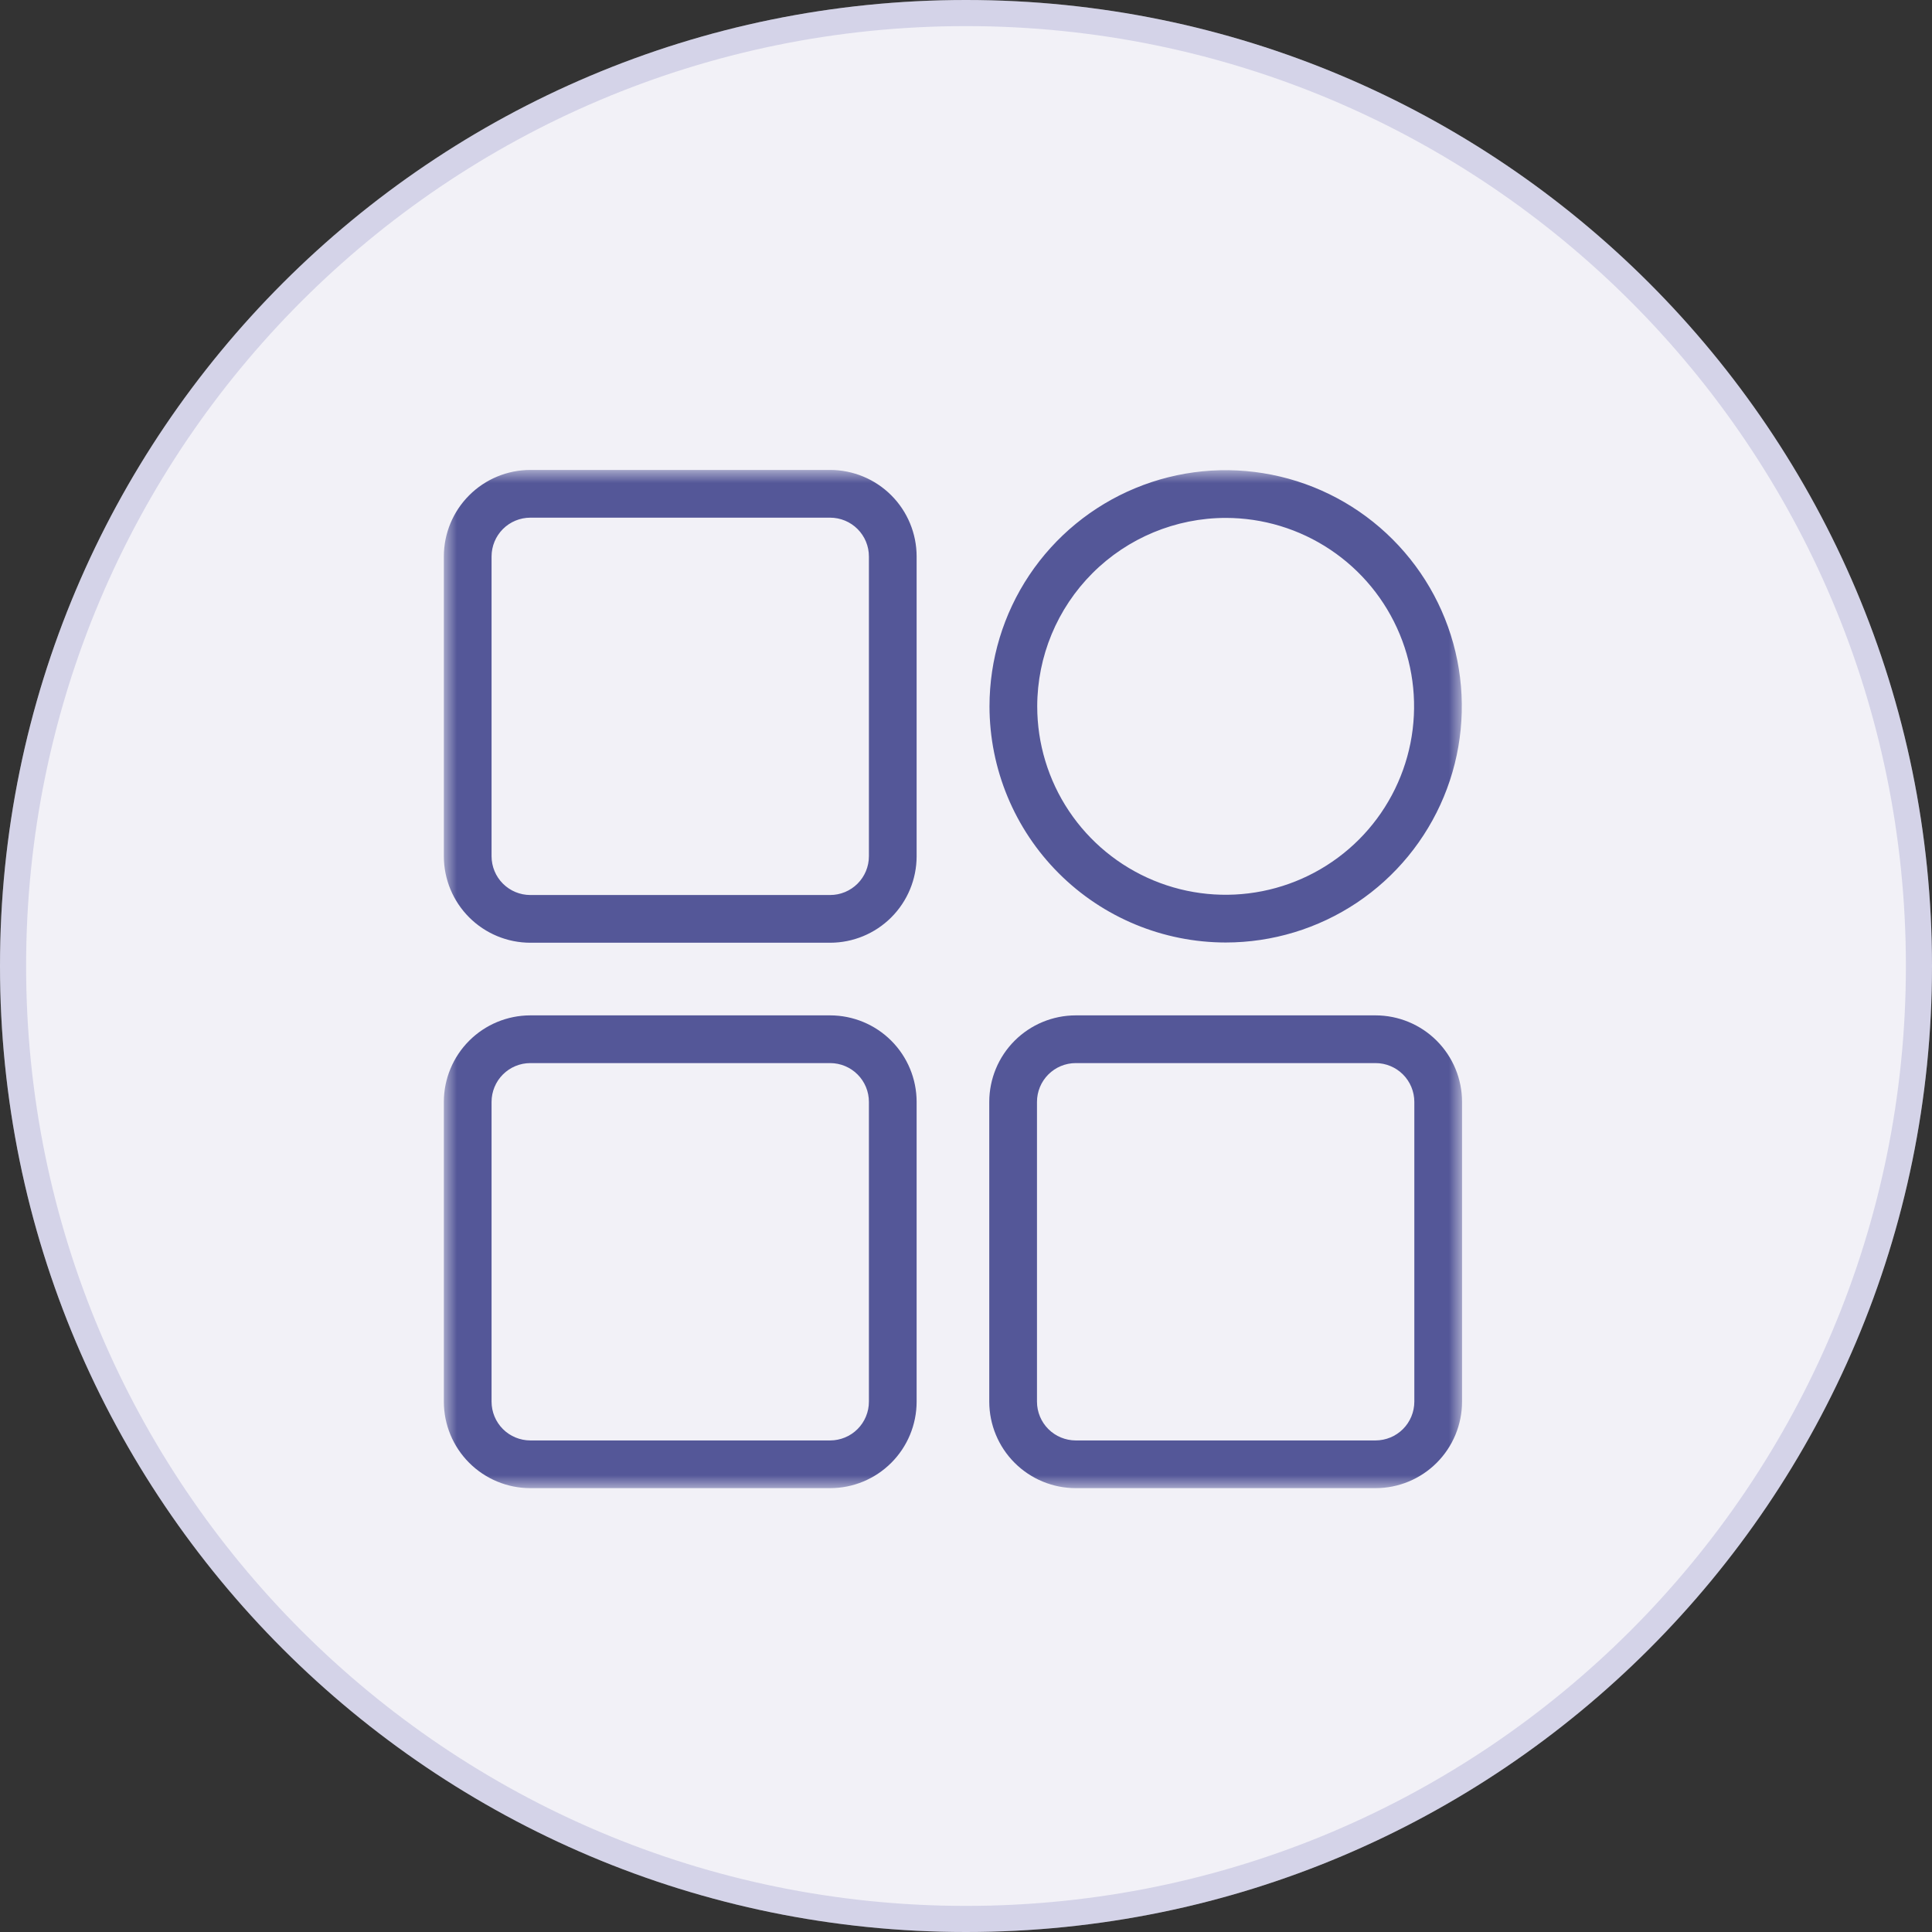
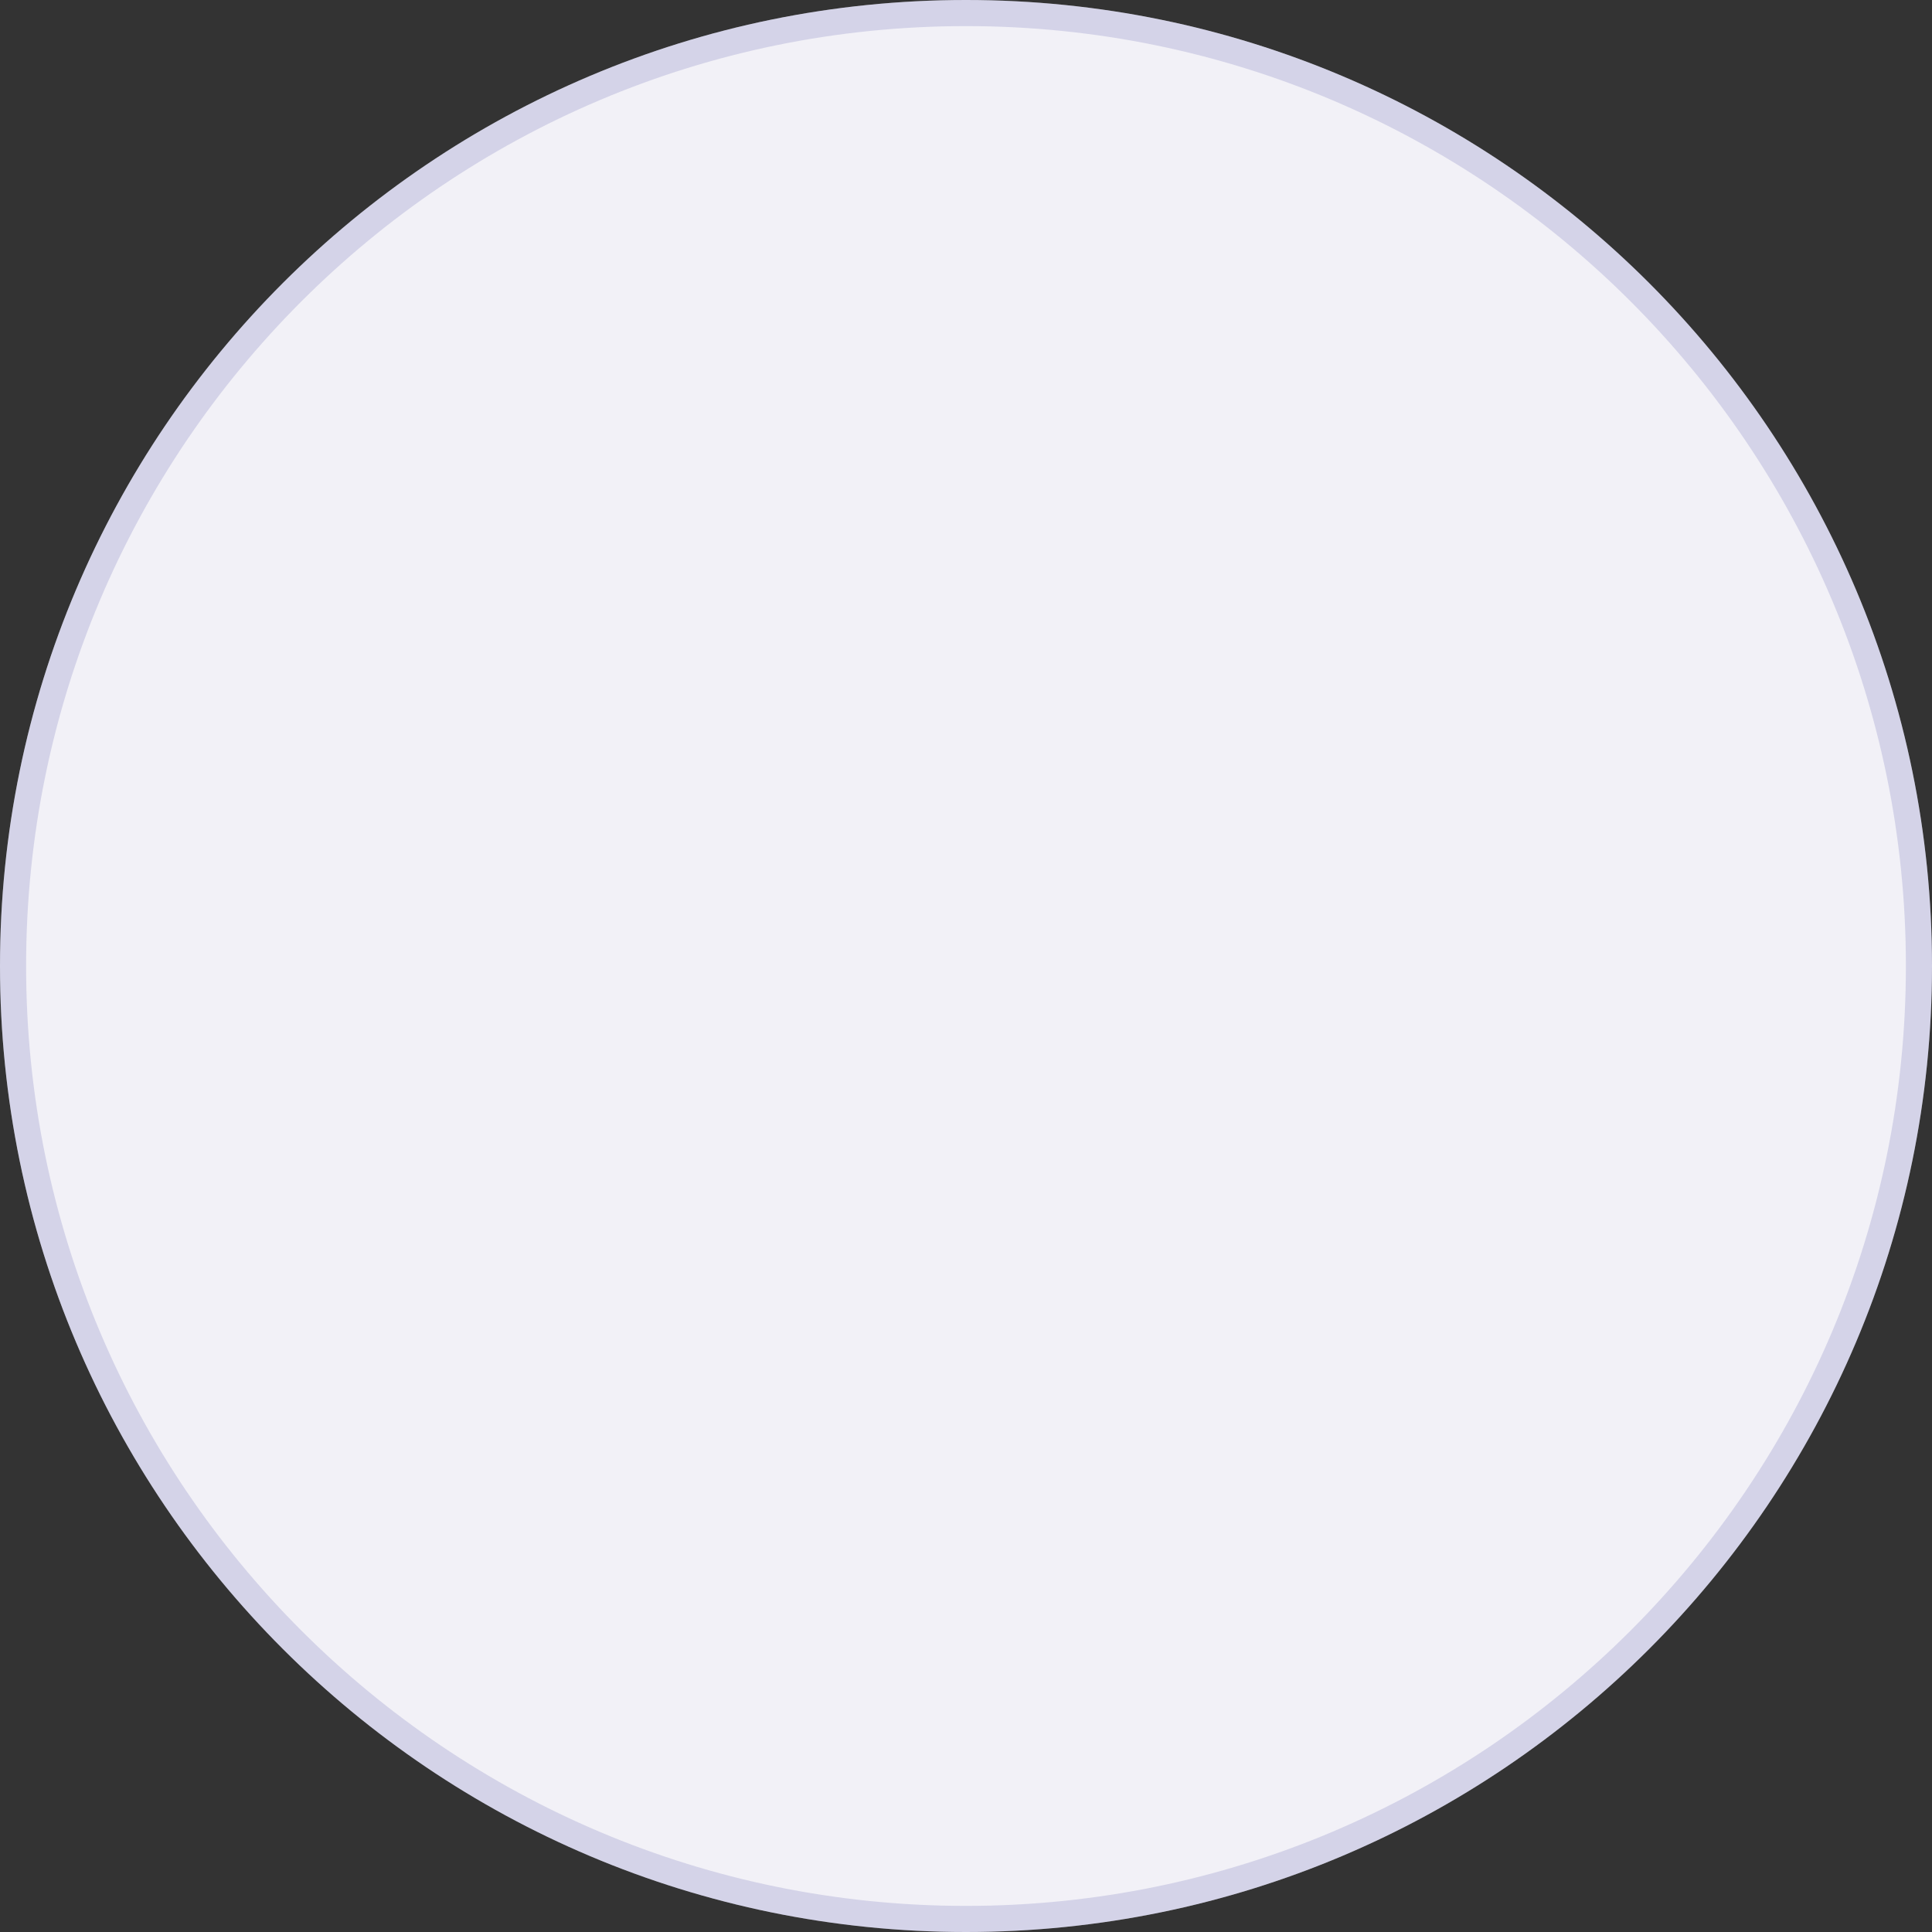
<svg xmlns="http://www.w3.org/2000/svg" width="74" height="74" viewBox="0 0 74 74" fill="none">
  <rect x="0" y="0" width="74" height="74" fill="#333333" stroke="none" />
  <g clip-path="url(#clip0_4175_485)">
    <path d="M37 74C57.434 74 74 57.434 74 37C74 16.566 57.434 0 37 0C16.566 0 0 16.566 0 37C0 57.434 16.566 74 37 74Z" fill="#F2F1F7" />
    <path d="M37 73.5C57.158 73.5 73.5 57.158 73.5 37C73.5 16.842 57.158 0.5 37 0.5C16.842 0.5 0.5 16.842 0.5 37C0.5 57.158 16.842 73.5 37 73.5Z" stroke="#7578B9" stroke-opacity="0.24" />
    <mask id="mask0_4175_485" style="mask-type:luminance" maskUnits="userSpaceOnUse" x="17" y="18" width="39" height="39">
-       <path d="M56 18H17V57H56V18Z" fill="white" />
-     </mask>
+       </mask>
    <g mask="url(#mask0_4175_485)">
      <path d="M52.688 38.891H41.203C40.325 38.892 39.483 39.241 38.862 39.862C38.241 40.483 37.892 41.325 37.891 42.203V53.688C37.892 54.566 38.241 55.408 38.862 56.029C39.483 56.65 40.325 56.999 41.203 57H52.688C53.566 56.999 54.408 56.65 55.029 56.029C55.65 55.408 55.999 54.566 56 53.688V42.203C55.999 41.325 55.65 40.483 55.029 39.862C54.408 39.241 53.566 38.892 52.688 38.891ZM54.172 53.688C54.171 54.081 54.015 54.459 53.737 54.737C53.459 55.015 53.081 55.171 52.688 55.172H41.203C40.809 55.171 40.432 55.015 40.154 54.737C39.876 54.459 39.719 54.081 39.719 53.688V42.203C39.719 41.809 39.876 41.432 40.154 41.154C40.432 40.876 40.809 40.719 41.203 40.719H52.688C53.081 40.719 53.459 40.876 53.737 41.154C54.015 41.432 54.171 41.809 54.172 42.203V53.688ZM20.312 36.109H31.797C32.675 36.108 33.517 35.759 34.138 35.138C34.759 34.517 35.108 33.675 35.109 32.797V21.312C35.108 20.434 34.759 19.592 34.138 18.971C33.517 18.35 32.675 18.001 31.797 18H20.312C19.434 18.001 18.592 18.35 17.971 18.971C17.35 19.592 17.001 20.434 17 21.312V32.797C17.001 33.675 17.35 34.517 17.971 35.138C18.592 35.759 19.434 36.108 20.312 36.109ZM18.828 21.312C18.829 20.919 18.985 20.541 19.263 20.263C19.541 19.985 19.919 19.829 20.312 19.828H31.797C32.191 19.829 32.568 19.985 32.846 20.263C33.124 20.541 33.281 20.919 33.281 21.312V32.797C33.281 33.191 33.124 33.568 32.846 33.846C32.568 34.124 32.191 34.281 31.797 34.281H20.312C19.919 34.281 19.541 34.124 19.263 33.846C18.985 33.568 18.829 33.191 18.828 32.797V21.312ZM20.312 57H31.797C32.675 56.999 33.517 56.65 34.138 56.029C34.759 55.408 35.108 54.566 35.109 53.688V42.203C35.108 41.325 34.759 40.483 34.138 39.862C33.517 39.241 32.675 38.892 31.797 38.891H20.312C19.434 38.892 18.592 39.241 17.971 39.862C17.35 40.483 17.001 41.325 17 42.203V53.688C17.001 54.566 17.35 55.408 17.971 56.029C18.592 56.65 19.434 56.999 20.312 57ZM18.828 42.203C18.829 41.809 18.985 41.432 19.263 41.154C19.541 40.876 19.919 40.719 20.312 40.719H31.797C32.191 40.719 32.568 40.876 32.846 41.154C33.124 41.432 33.281 41.809 33.281 42.203V53.688C33.281 54.081 33.124 54.459 32.846 54.737C32.568 55.015 32.191 55.171 31.797 55.172H20.312C19.919 55.171 19.541 55.015 19.263 54.737C18.985 54.459 18.829 54.081 18.828 53.688V42.203ZM46.945 36.1C48.734 36.1 50.483 35.569 51.971 34.576C53.458 33.582 54.617 32.169 55.302 30.516C55.987 28.863 56.166 27.045 55.817 25.29C55.468 23.535 54.606 21.924 53.341 20.659C52.076 19.393 50.465 18.532 48.71 18.183C46.955 17.834 45.136 18.013 43.484 18.698C41.831 19.382 40.418 20.542 39.424 22.029C38.43 23.517 37.9 25.266 37.9 27.055C37.903 29.453 38.856 31.752 40.552 33.448C42.248 35.144 44.547 36.097 46.945 36.1ZM46.945 19.837C48.373 19.837 49.768 20.261 50.955 21.054C52.142 21.847 53.067 22.974 53.613 24.293C54.16 25.611 54.302 27.063 54.024 28.463C53.745 29.863 53.058 31.149 52.049 32.158C51.039 33.167 49.753 33.855 48.353 34.133C46.953 34.412 45.502 34.269 44.183 33.722C42.865 33.176 41.737 32.251 40.944 31.064C40.151 29.878 39.728 28.482 39.728 27.055C39.73 25.141 40.491 23.307 41.844 21.954C43.197 20.601 45.032 19.84 46.945 19.837Z" fill="#545798" />
    </g>
  </g>
  <defs>
    <clipPath id="clip0_4175_485">
      <rect width="74" height="74" fill="white" />
    </clipPath>
  </defs>
</svg>